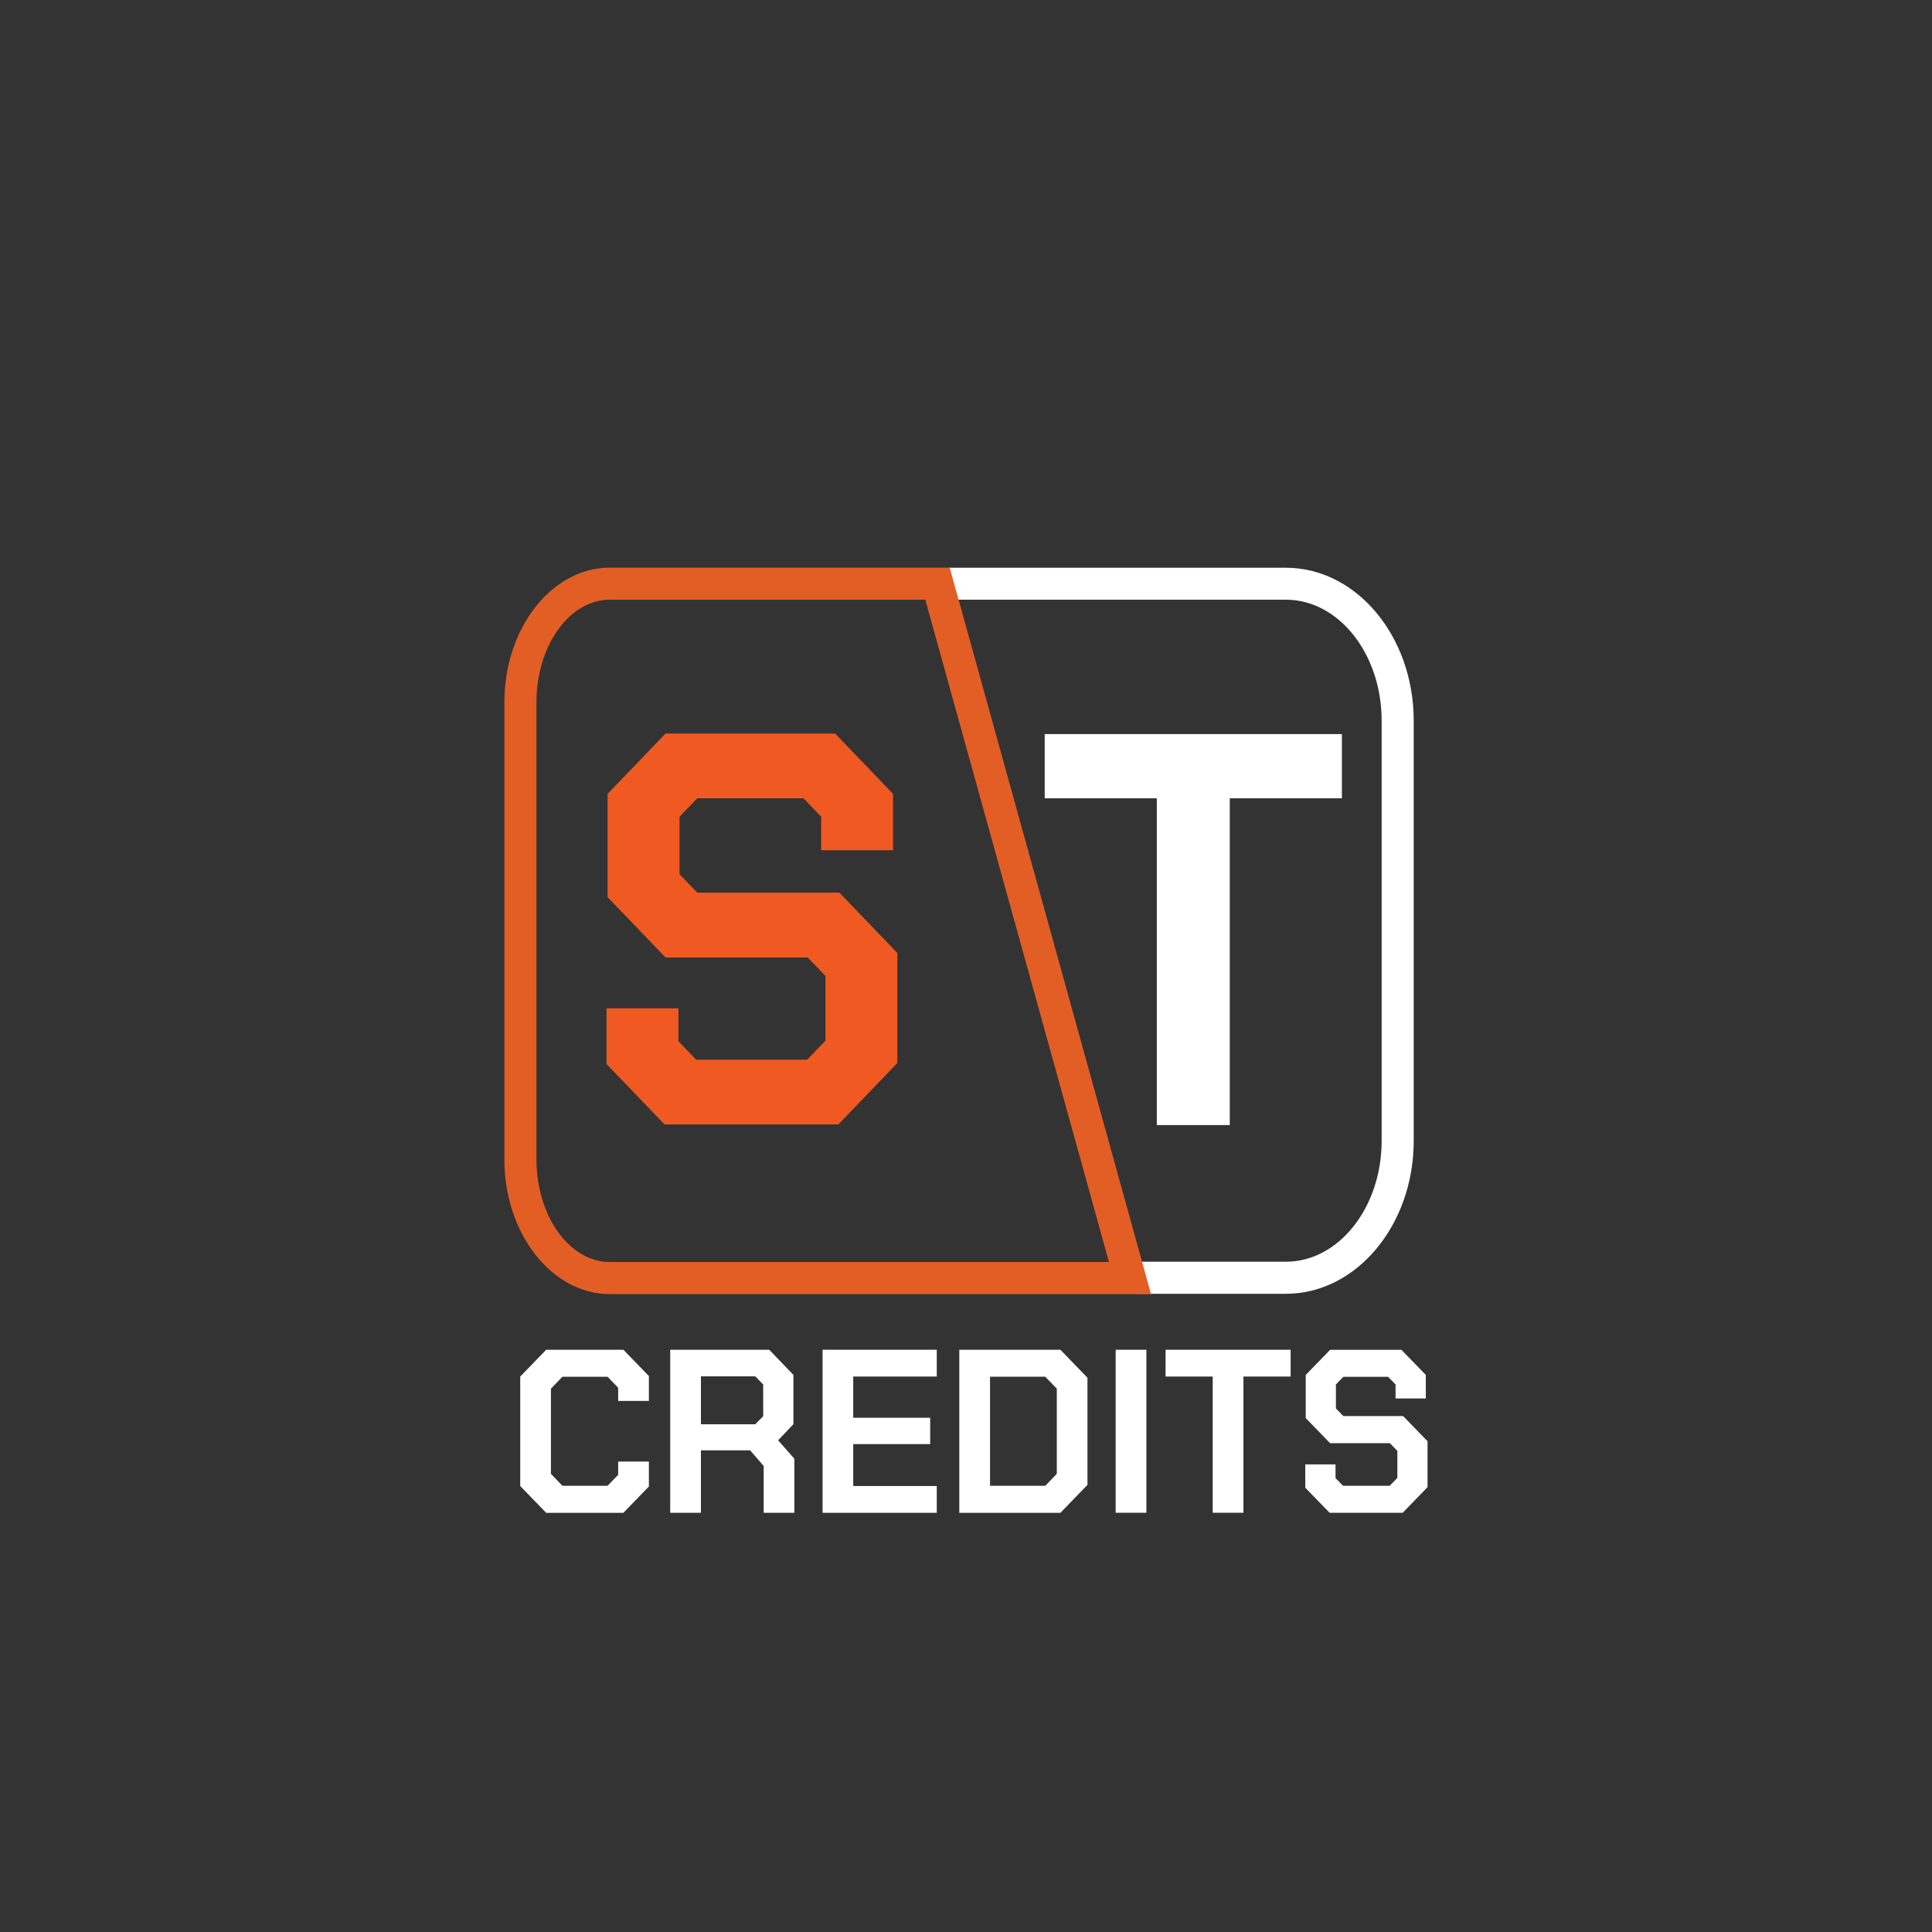
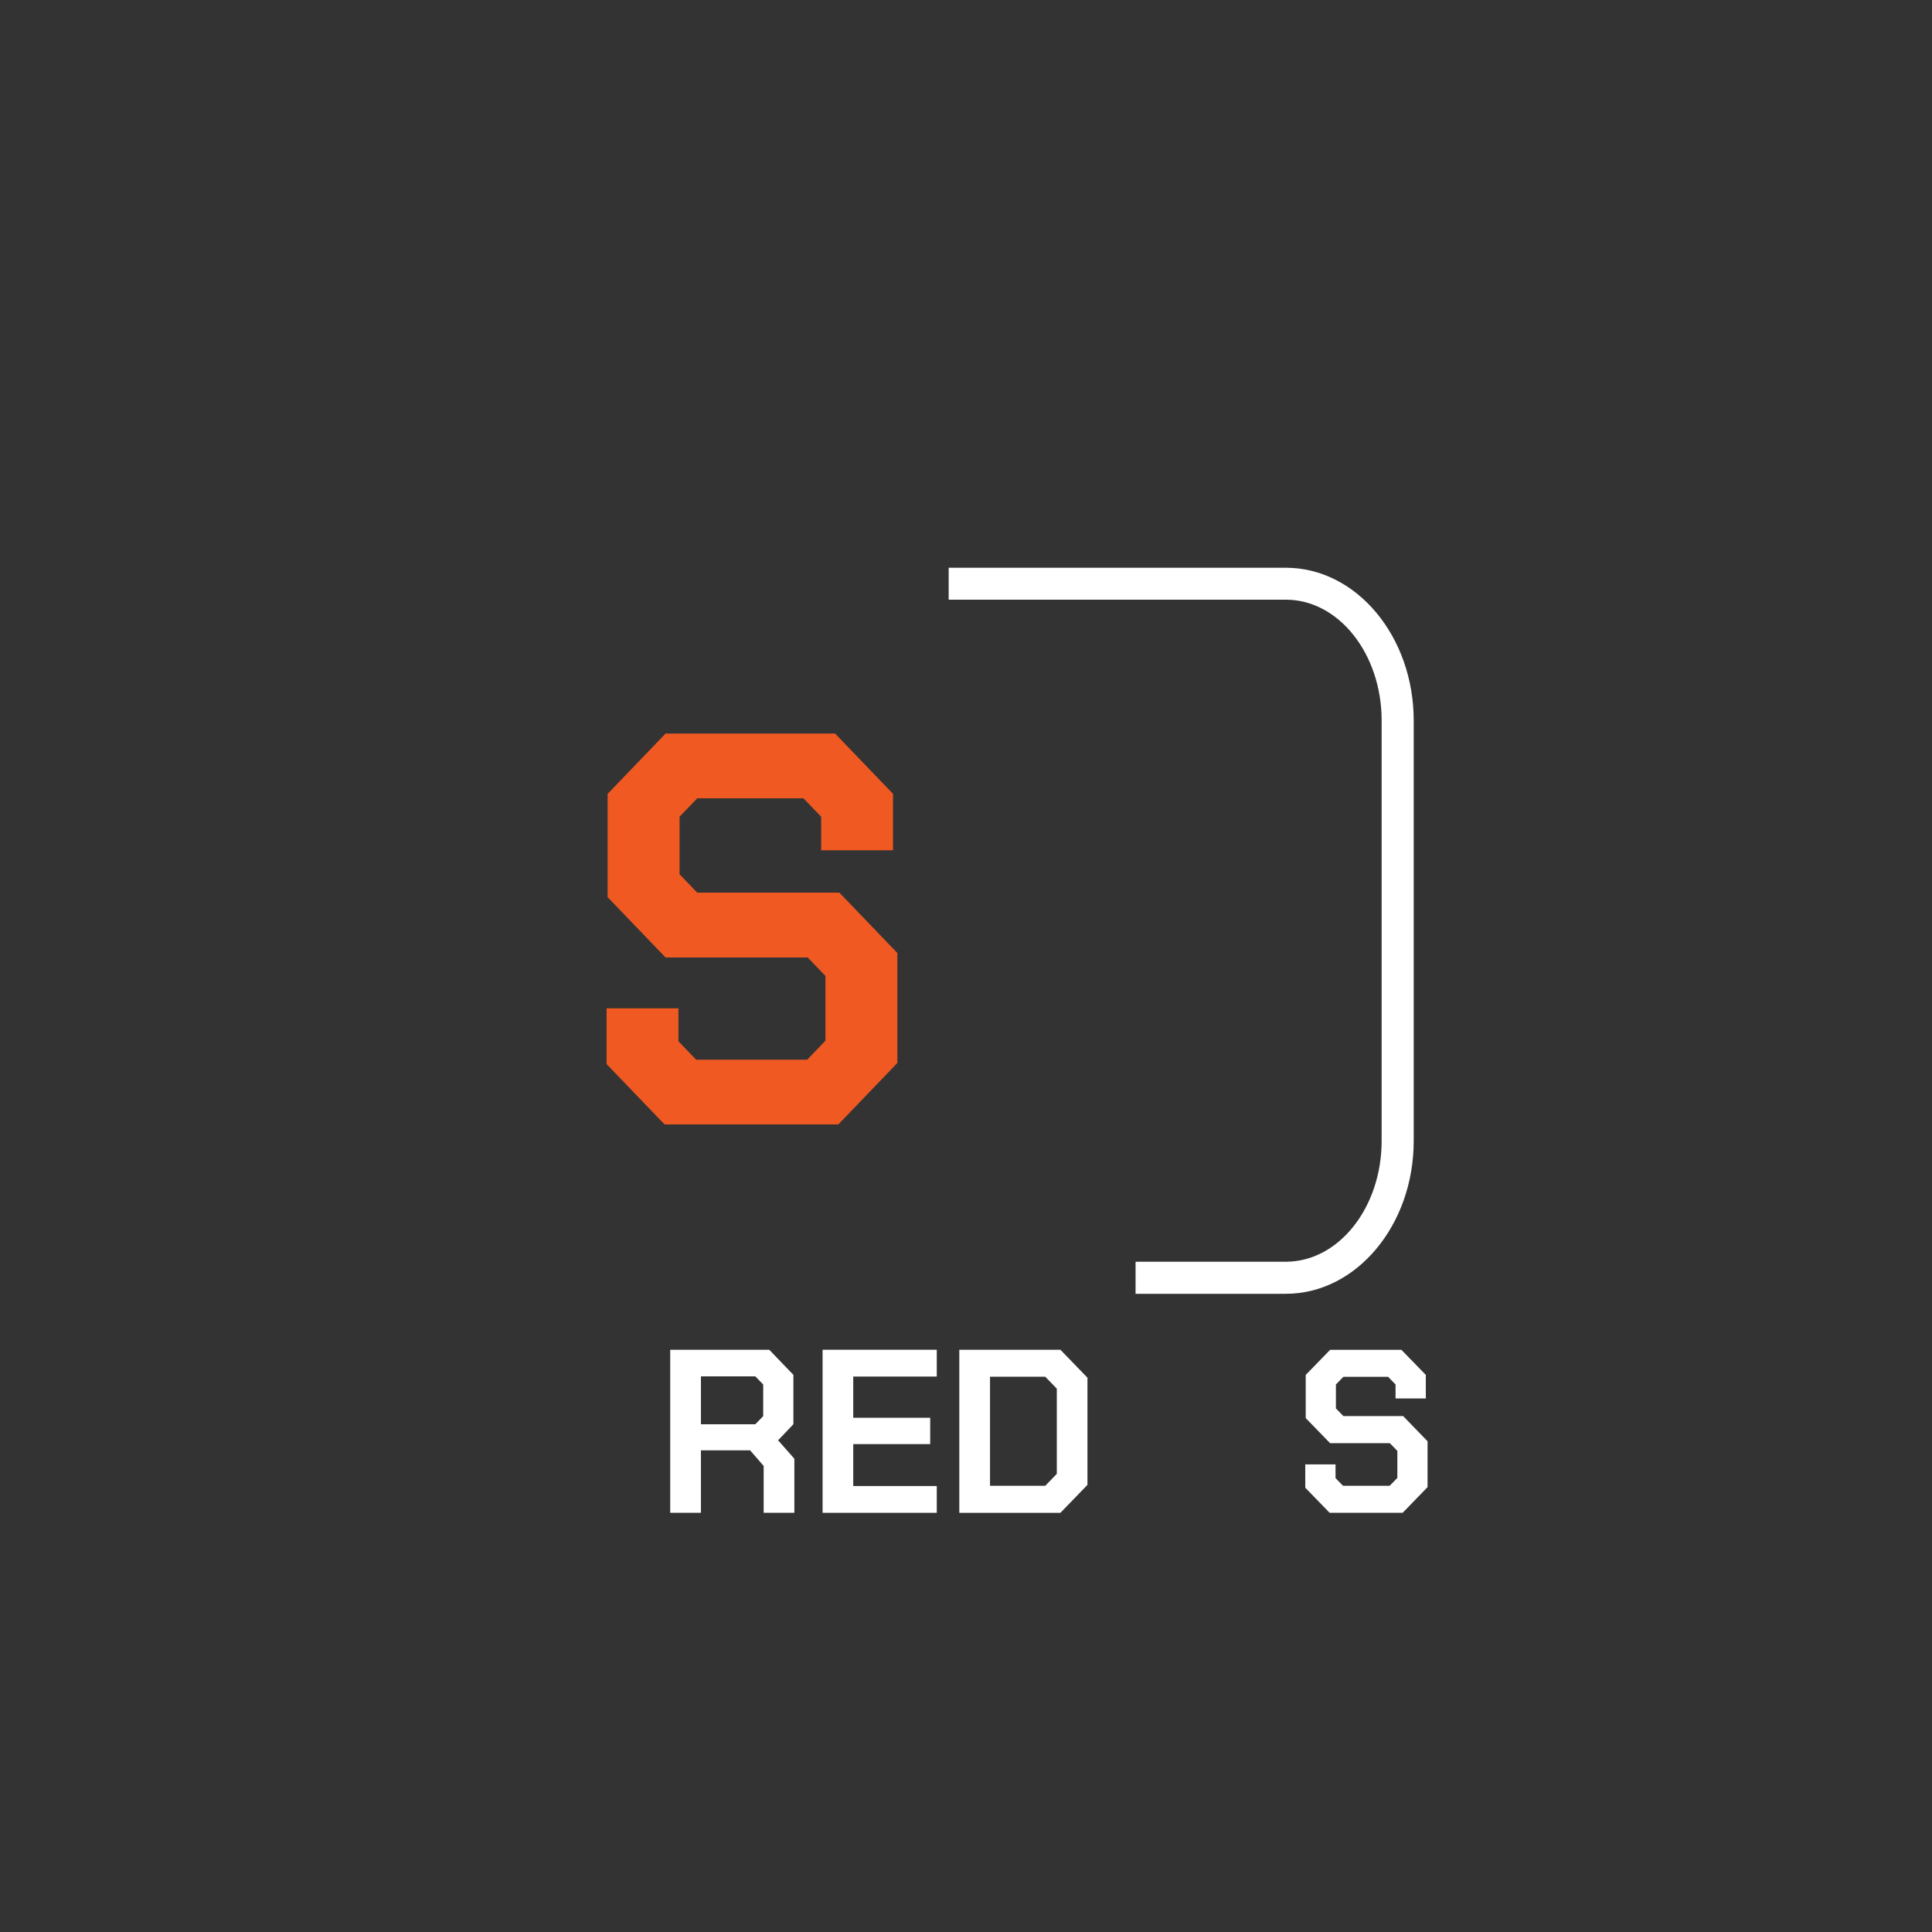
<svg xmlns="http://www.w3.org/2000/svg" version="1.1" viewBox="0 0 30 30">
  <rect x="0" y="0" width="30" height="30" fill="#333333" stroke="none" />
  <g>
    <g id="Layer_1">
      <g>
        <path d="M19.967,20.09h-2.334v-.498h2.334c.821,0,1.487-.842,1.487-1.877v-6.526c0-1.035-.666-1.877-1.487-1.877h-5.236v-.496h5.236c1.094,0,1.985,1.064,1.985,2.374v6.526c0,1.309-.891,2.374-1.985,2.374Z" style="fill: #fff;" />
-         <path d="M17.873,20.095h-8.402c-.904,0-1.639-.939-1.639-2.092v-7.097c0-1.152.735-2.092,1.639-2.092h5.276l3.126,11.28ZM9.471,9.312c-.63,0-1.141.714-1.141,1.594v7.097c0,.879.511,1.594,1.141,1.594h7.749l-.739-2.667-2.113-7.618h-4.897Z" style="fill: #e35e25;" />
        <path d="M17.939,17.45" style="fill: #fff;" />
-         <path d="M17.963,12.396h-1.741v-.997h4.615v.997h-1.741v5.074h-1.133v-5.074Z" style="fill: #fff;" />
        <path d="M9.419,16.524v-.867h1.116v.512l.275.286h1.724l.283-.295v-1.006l-.275-.286h-2.207l-.9-.937v-1.604l.9-.937h2.632l.9.937v.876h-1.116v-.521l-.275-.286h-1.649l-.275.286v.893l.275.286h2.207l.9.937v1.708l-.916.954h-2.699l-.9-.937Z" style="fill: #f05922;" />
        <g>
-           <path d="M8.078,23.075v-1.7l.403-.416h1.199l.396.408v.387h-.477v-.205l-.165-.171h-.701l-.178.185v1.323l.178.185h.701l.165-.17v-.206h.477v.387l-.396.409h-1.199l-.403-.416Z" style="fill: #fff;" />
          <path d="M12.335,22.651v.839h-.477v-.727l-.21-.242h-.764v.969h-.477v-2.531h1.538l.375.39v.766l-.238.25.252.285ZM10.884,22.116h.844l.123-.126v-.492l-.123-.126h-.844v.745Z" style="fill: #fff;" />
          <path d="M12.773,20.959h1.773v.416h-1.297v.64h1.195v.409h-1.195v.651h1.297v.416h-1.773v-2.531Z" style="fill: #fff;" />
          <path d="M14.896,20.959h1.57l.42.434v1.664l-.42.434h-1.57v-2.531ZM16.231,23.071l.179-.185v-1.323l-.179-.185h-.858v1.693h.858Z" style="fill: #fff;" />
-           <path d="M17.324,20.959h.477v2.531h-.477v-2.531Z" style="fill: #fff;" />
-           <path d="M18.831,21.375h-.732v-.416h1.942v.416h-.733v2.115h-.477v-2.115Z" style="fill: #fff;" />
          <path d="M20.268,23.101v-.362h.47v.213l.116.119h.725l.119-.122v-.42l-.116-.119h-.928l-.379-.39v-.67l.379-.39h1.107l.379.39v.365h-.47v-.217l-.116-.119h-.694l-.116.119v.372l.116.119h.928l.379.391v.712l-.386.398h-1.135l-.379-.39Z" style="fill: #fff;" />
        </g>
      </g>
    </g>
  </g>
</svg>